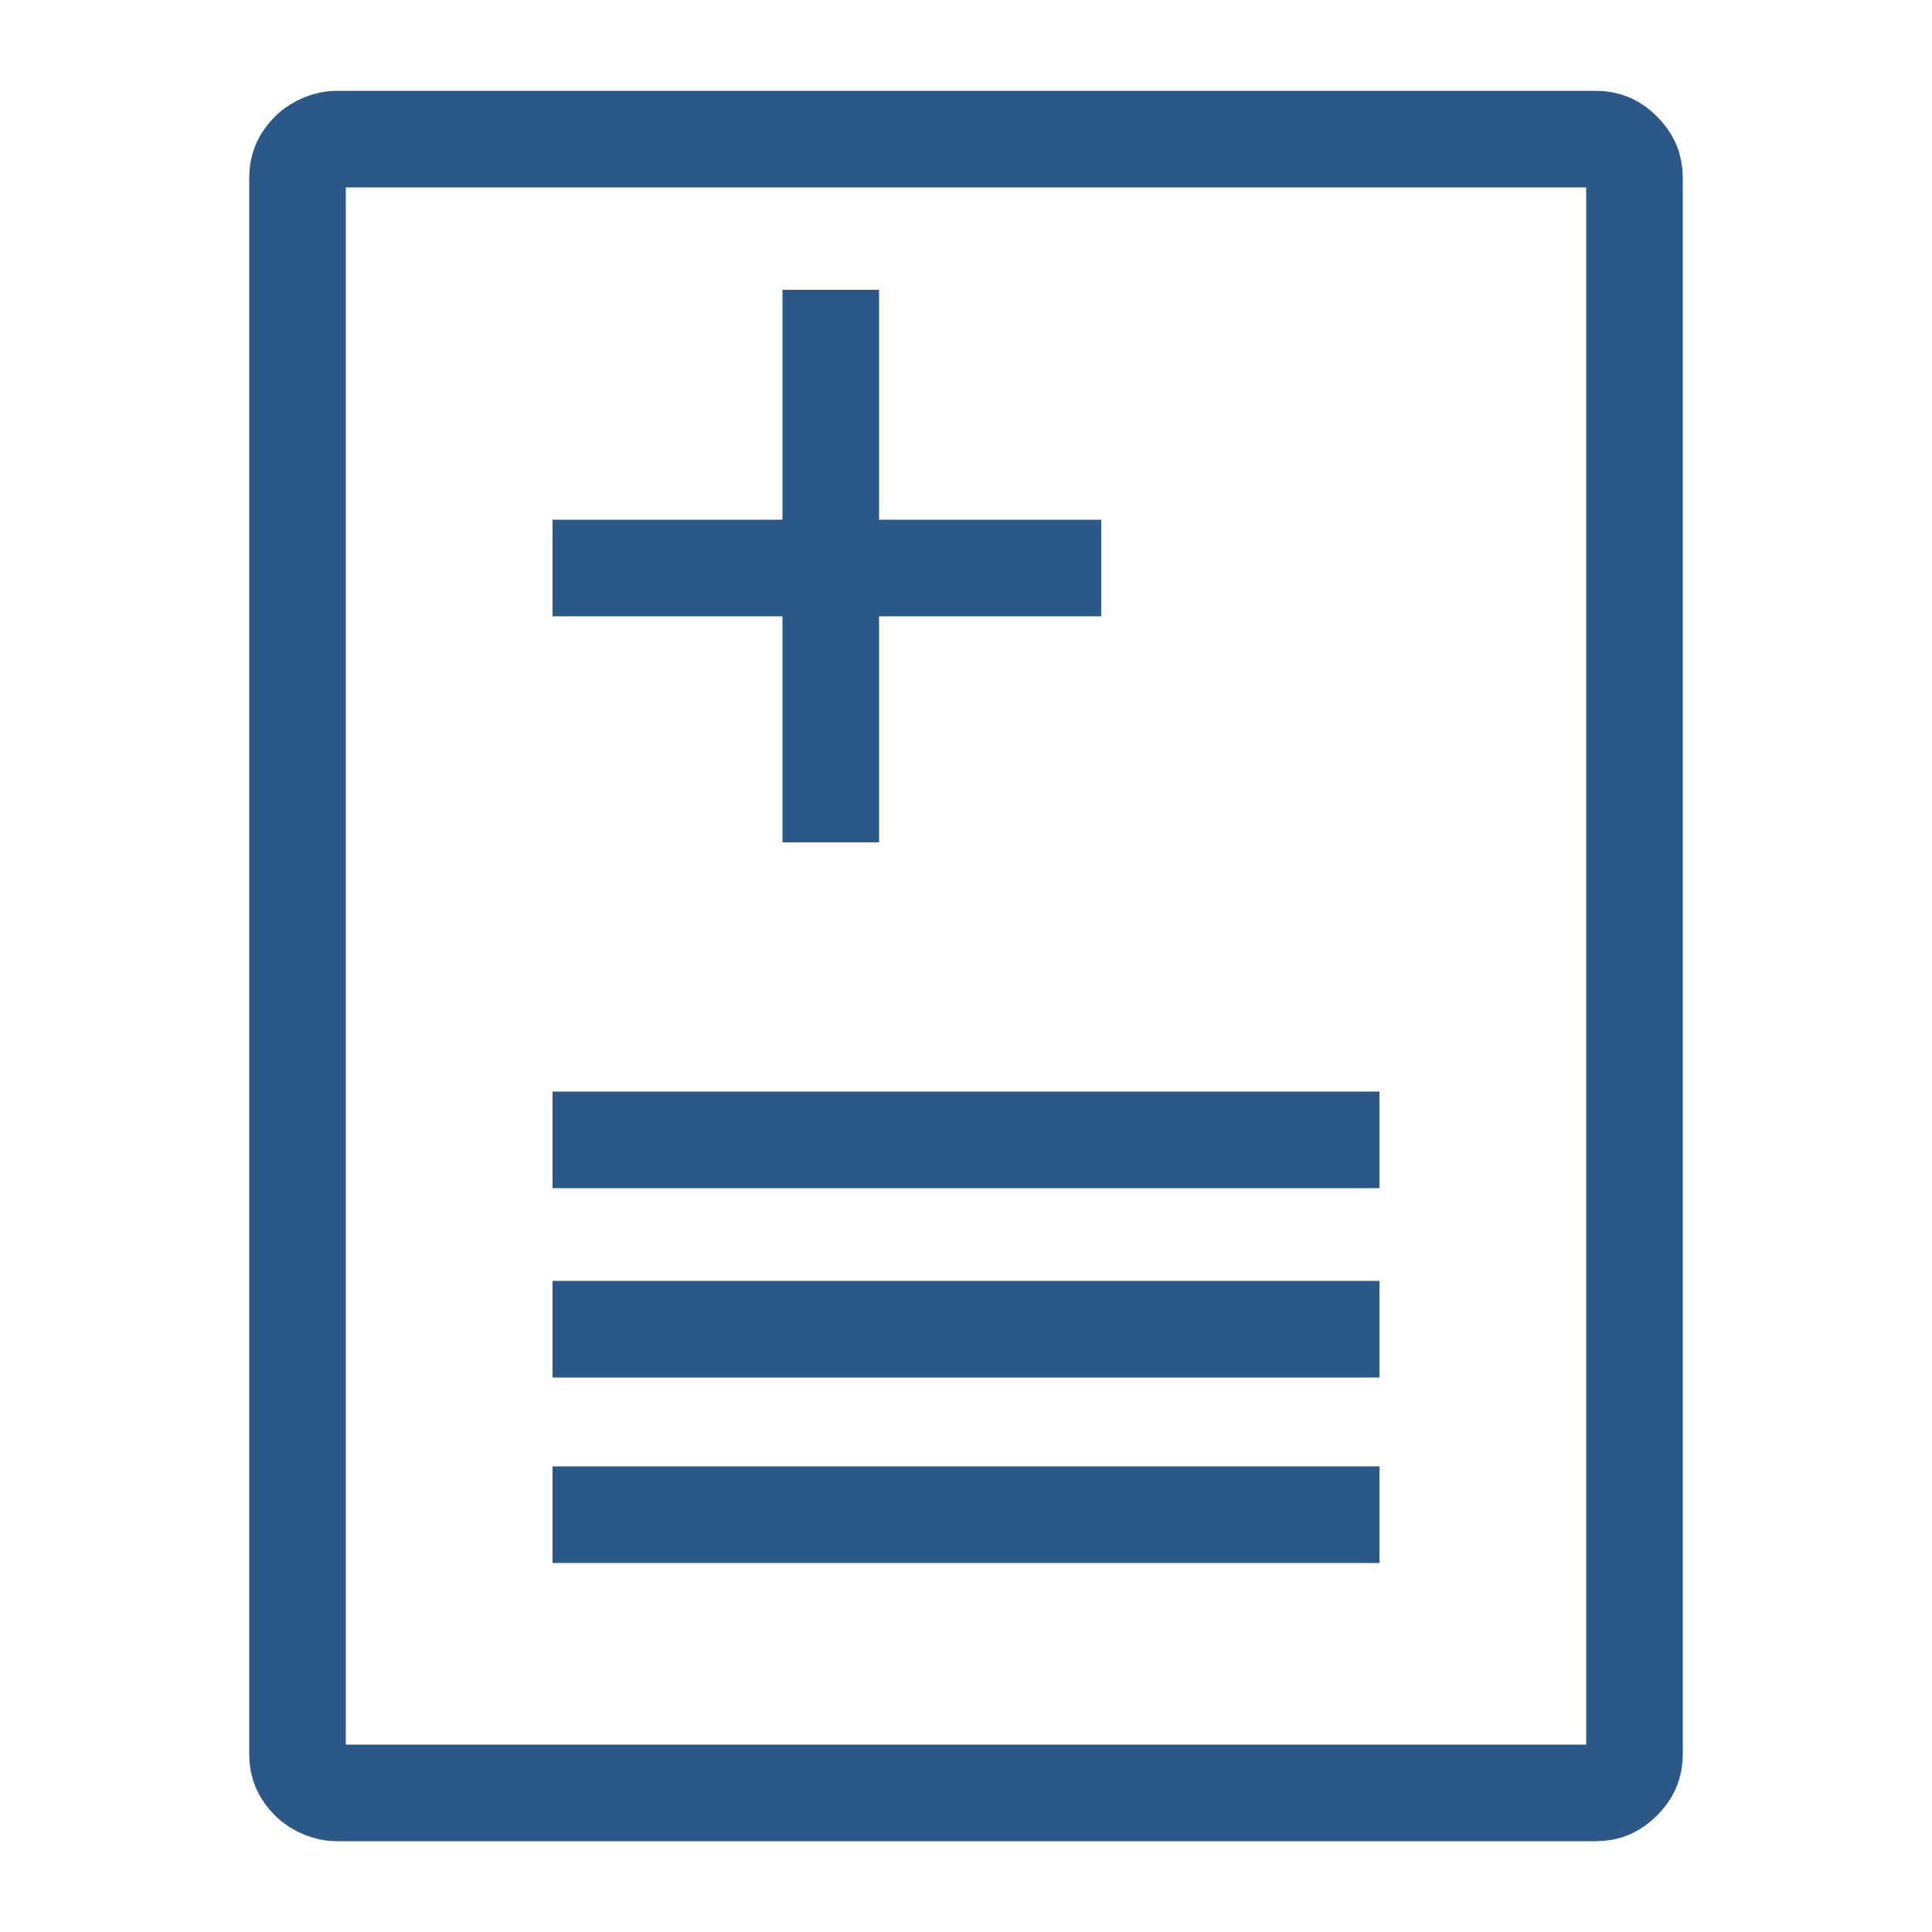
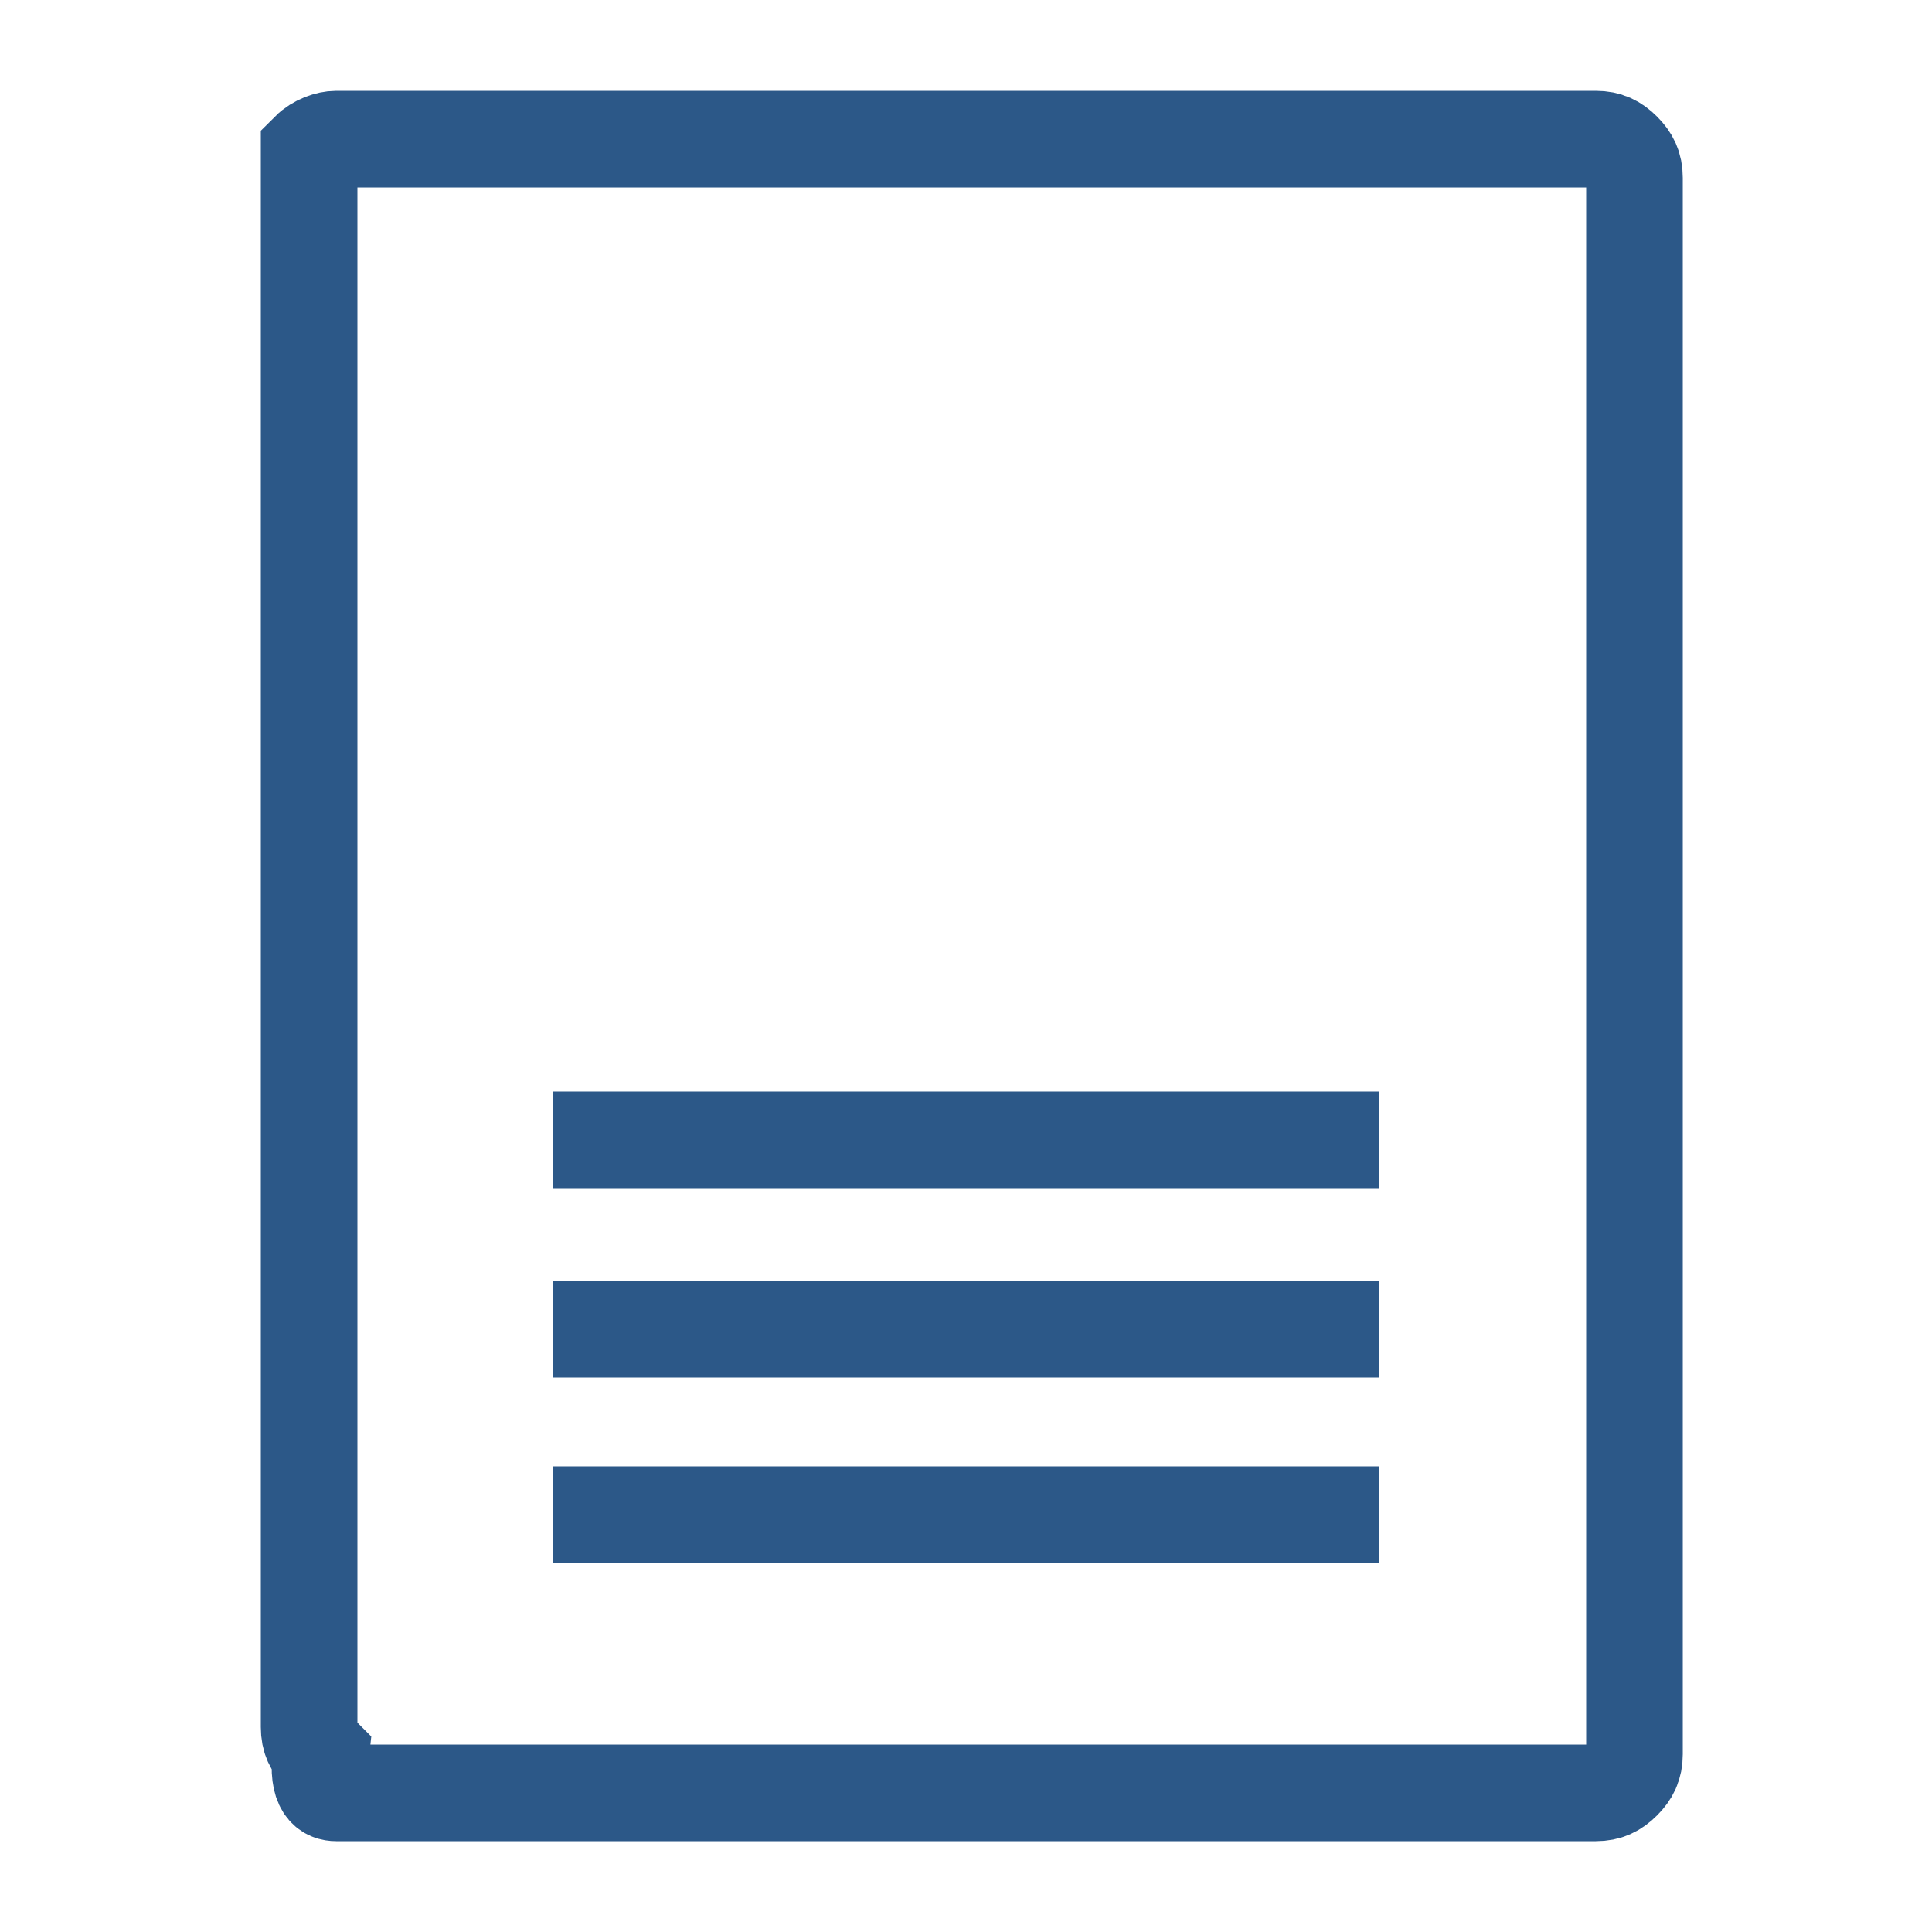
<svg xmlns="http://www.w3.org/2000/svg" version="1.1" id="Layer_1" x="0px" y="0px" viewBox="0 0 50 50" style="enable-background:new 0 0 50 50;" xml:space="preserve">
  <style type="text/css">
	.st0{fill:none;stroke:#2C5888;stroke-width:2.5;stroke-miterlimit:10;}
</style>
  <g>
-     <path class="st0" d="M8.7,46.4h32.6c0.3,0,0.5-0.1,0.7-0.3c0.2-0.2,0.3-0.4,0.3-0.7V4.6c0-0.3-0.1-0.5-0.3-0.7   c-0.2-0.2-0.4-0.3-0.7-0.3H8.7C8.5,3.6,8.2,3.7,8,3.9C7.8,4.1,7.7,4.3,7.7,4.6v40.8c0,0.3,0.1,0.5,0.3,0.7   C8.2,46.3,8.5,46.4,8.7,46.4L8.7,46.4z" />
+     <path class="st0" d="M8.7,46.4h32.6c0.3,0,0.5-0.1,0.7-0.3c0.2-0.2,0.3-0.4,0.3-0.7V4.6c0-0.3-0.1-0.5-0.3-0.7   c-0.2-0.2-0.4-0.3-0.7-0.3H8.7C8.5,3.6,8.2,3.7,8,3.9v40.8c0,0.3,0.1,0.5,0.3,0.7   C8.2,46.3,8.5,46.4,8.7,46.4L8.7,46.4z" />
    <path class="st0" d="M35.7,39.2H14.3" />
    <path class="st0" d="M35.7,34.4H14.3" />
    <path class="st0" d="M35.7,29.5H14.3" />
-     <path class="st0" d="M14.3,14.7l14.2,0" />
-     <path class="st0" d="M21.5,7.5l0,14.3" />
  </g>
</svg>